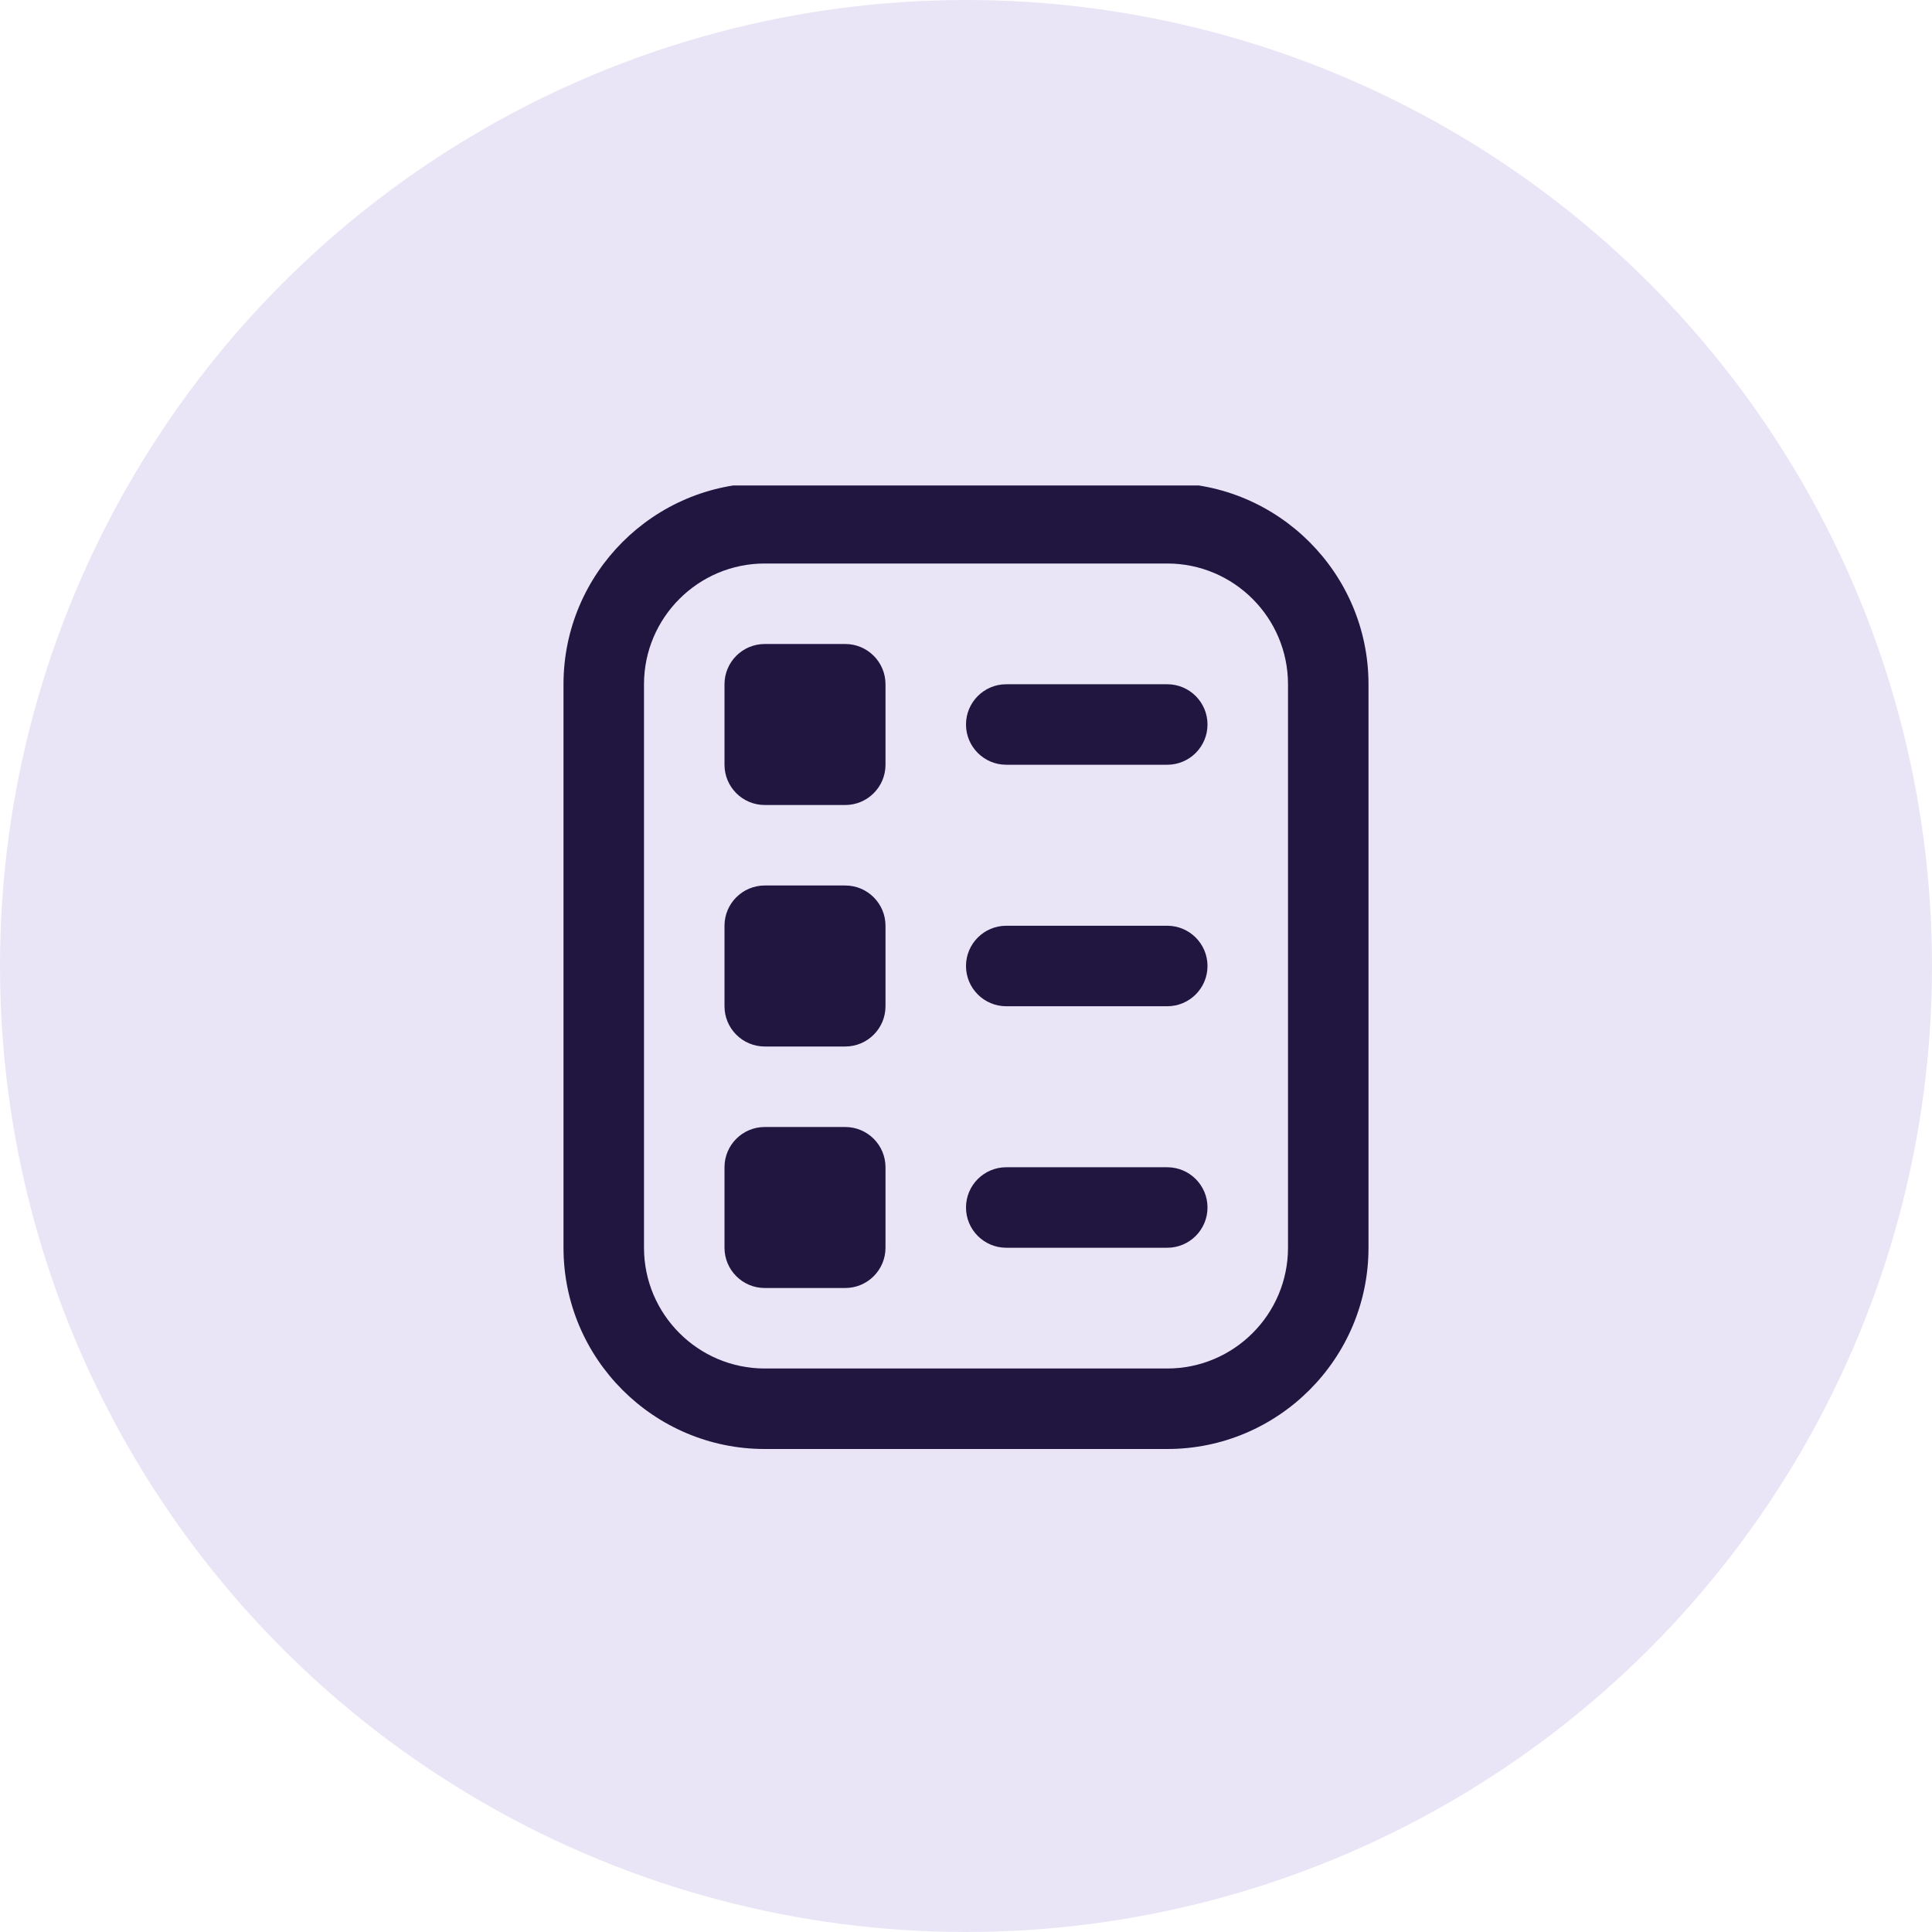
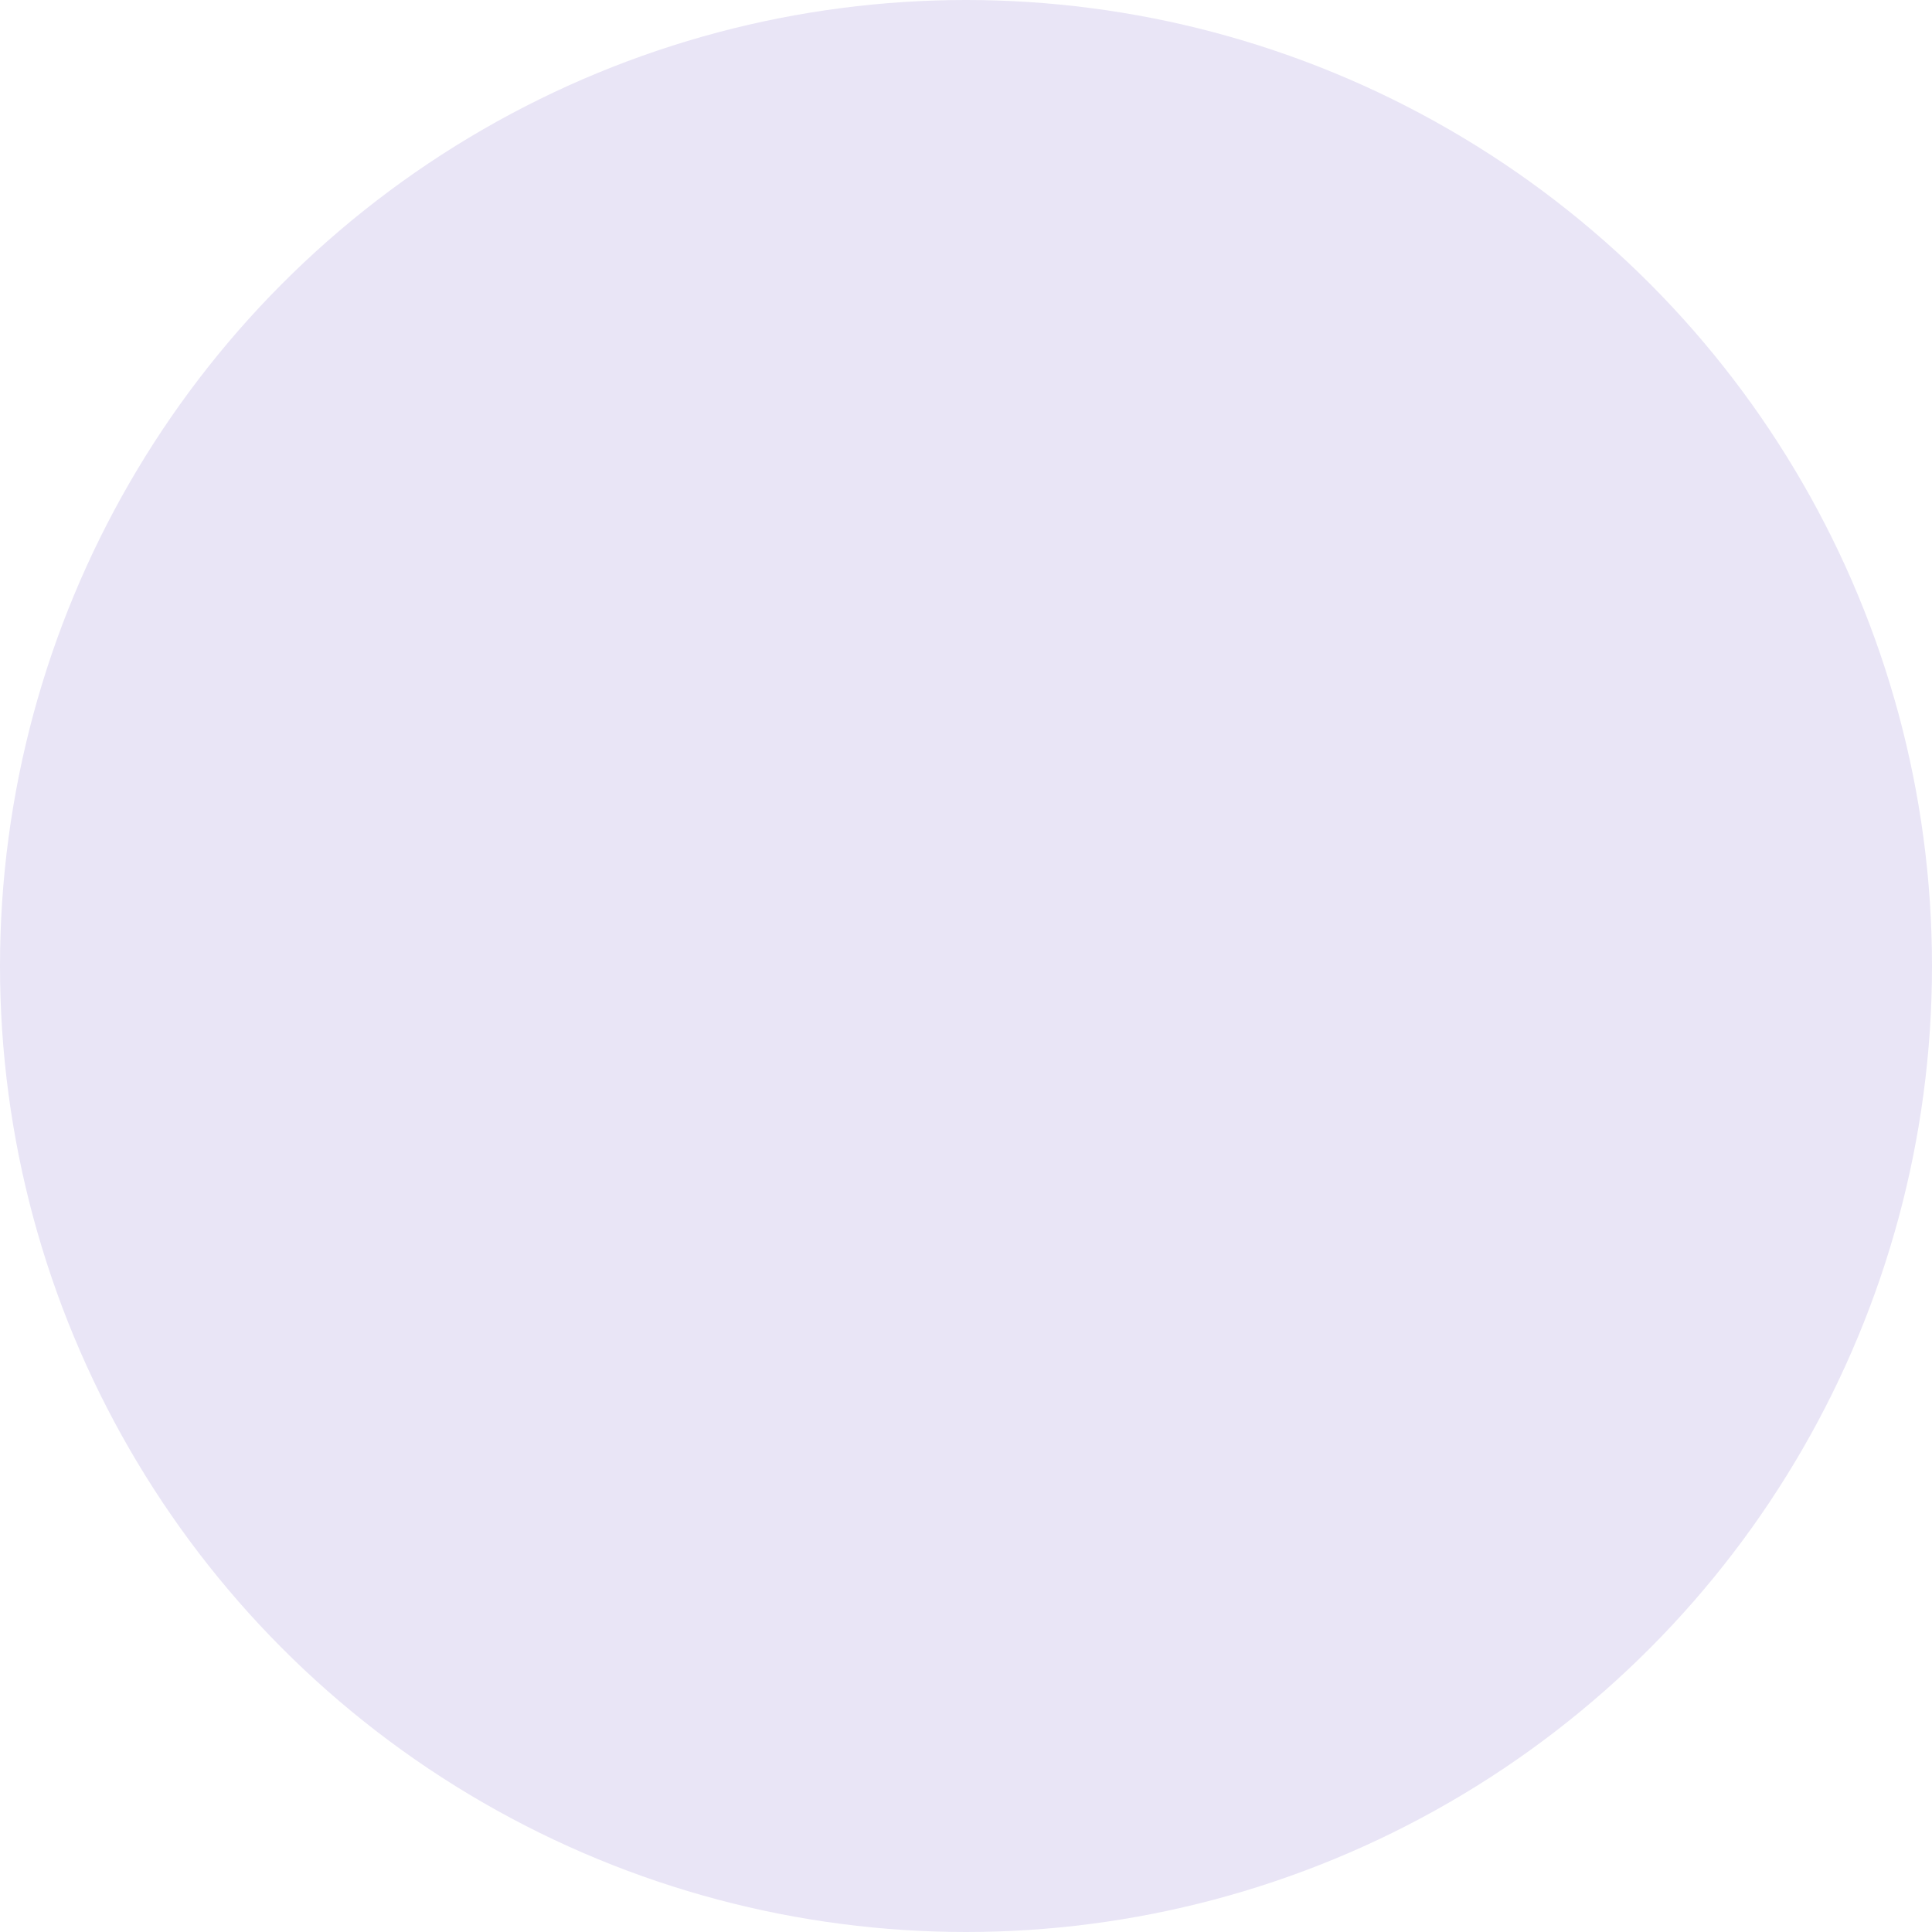
<svg xmlns="http://www.w3.org/2000/svg" width="60" height="60" viewBox="0 0 60 60" fill="none">
  <circle cx="30" cy="30" r="30" fill="#E9E5F6" />
  <g clip-path="url(#clip0_215_1726)">
-     <path d="M36.25 45H23.75C20.304 45 17.5 42.196 17.5 38.75V21.25C17.5 17.804 20.304 15 23.75 15H36.25C39.696 15 42.5 17.804 42.5 21.25V38.75C42.5 42.196 39.696 45 36.25 45ZM23.75 17.5C21.683 17.5 20 19.183 20 21.25V38.75C20 40.818 21.683 42.5 23.75 42.5H36.25C38.318 42.5 40 40.818 40 38.75V21.25C40 19.183 38.318 17.5 36.25 17.5H23.75ZM37.5 22.5C37.5 21.81 36.94 21.25 36.25 21.25H31.25C30.56 21.25 30 21.81 30 22.5C30 23.19 30.56 23.75 31.25 23.75H36.25C36.94 23.75 37.5 23.19 37.5 22.5ZM37.5 30C37.5 29.31 36.94 28.75 36.25 28.75H31.25C30.56 28.75 30 29.31 30 30C30 30.69 30.56 31.25 31.25 31.25H36.25C36.94 31.25 37.5 30.69 37.5 30ZM37.5 37.5C37.5 36.81 36.94 36.25 36.25 36.25H31.25C30.56 36.25 30 36.81 30 37.5C30 38.19 30.56 38.75 31.25 38.75H36.25C36.94 38.75 37.5 38.19 37.5 37.5ZM27.5 23.75V21.25C27.5 20.56 26.94 20 26.25 20H23.75C23.06 20 22.5 20.56 22.5 21.25V23.75C22.5 24.44 23.06 25 23.75 25H26.25C26.94 25 27.5 24.44 27.5 23.75ZM27.5 31.25V28.75C27.5 28.06 26.94 27.5 26.25 27.5H23.75C23.06 27.5 22.5 28.06 22.5 28.75V31.25C22.5 31.94 23.06 32.5 23.75 32.5H26.25C26.94 32.5 27.5 31.94 27.5 31.25ZM27.5 38.75V36.25C27.5 35.56 26.94 35 26.25 35H23.75C23.06 35 22.5 35.56 22.5 36.25V38.75C22.5 39.44 23.06 40 23.75 40H26.25C26.94 40 27.5 39.44 27.5 38.75Z" fill="#201640" />
-   </g>
+     </g>
  <defs>
    <clipPath id="clip0_215_1726">
      <rect width="30" height="30" fill="white" transform="translate(15 15.077)" />
    </clipPath>
  </defs>
</svg>